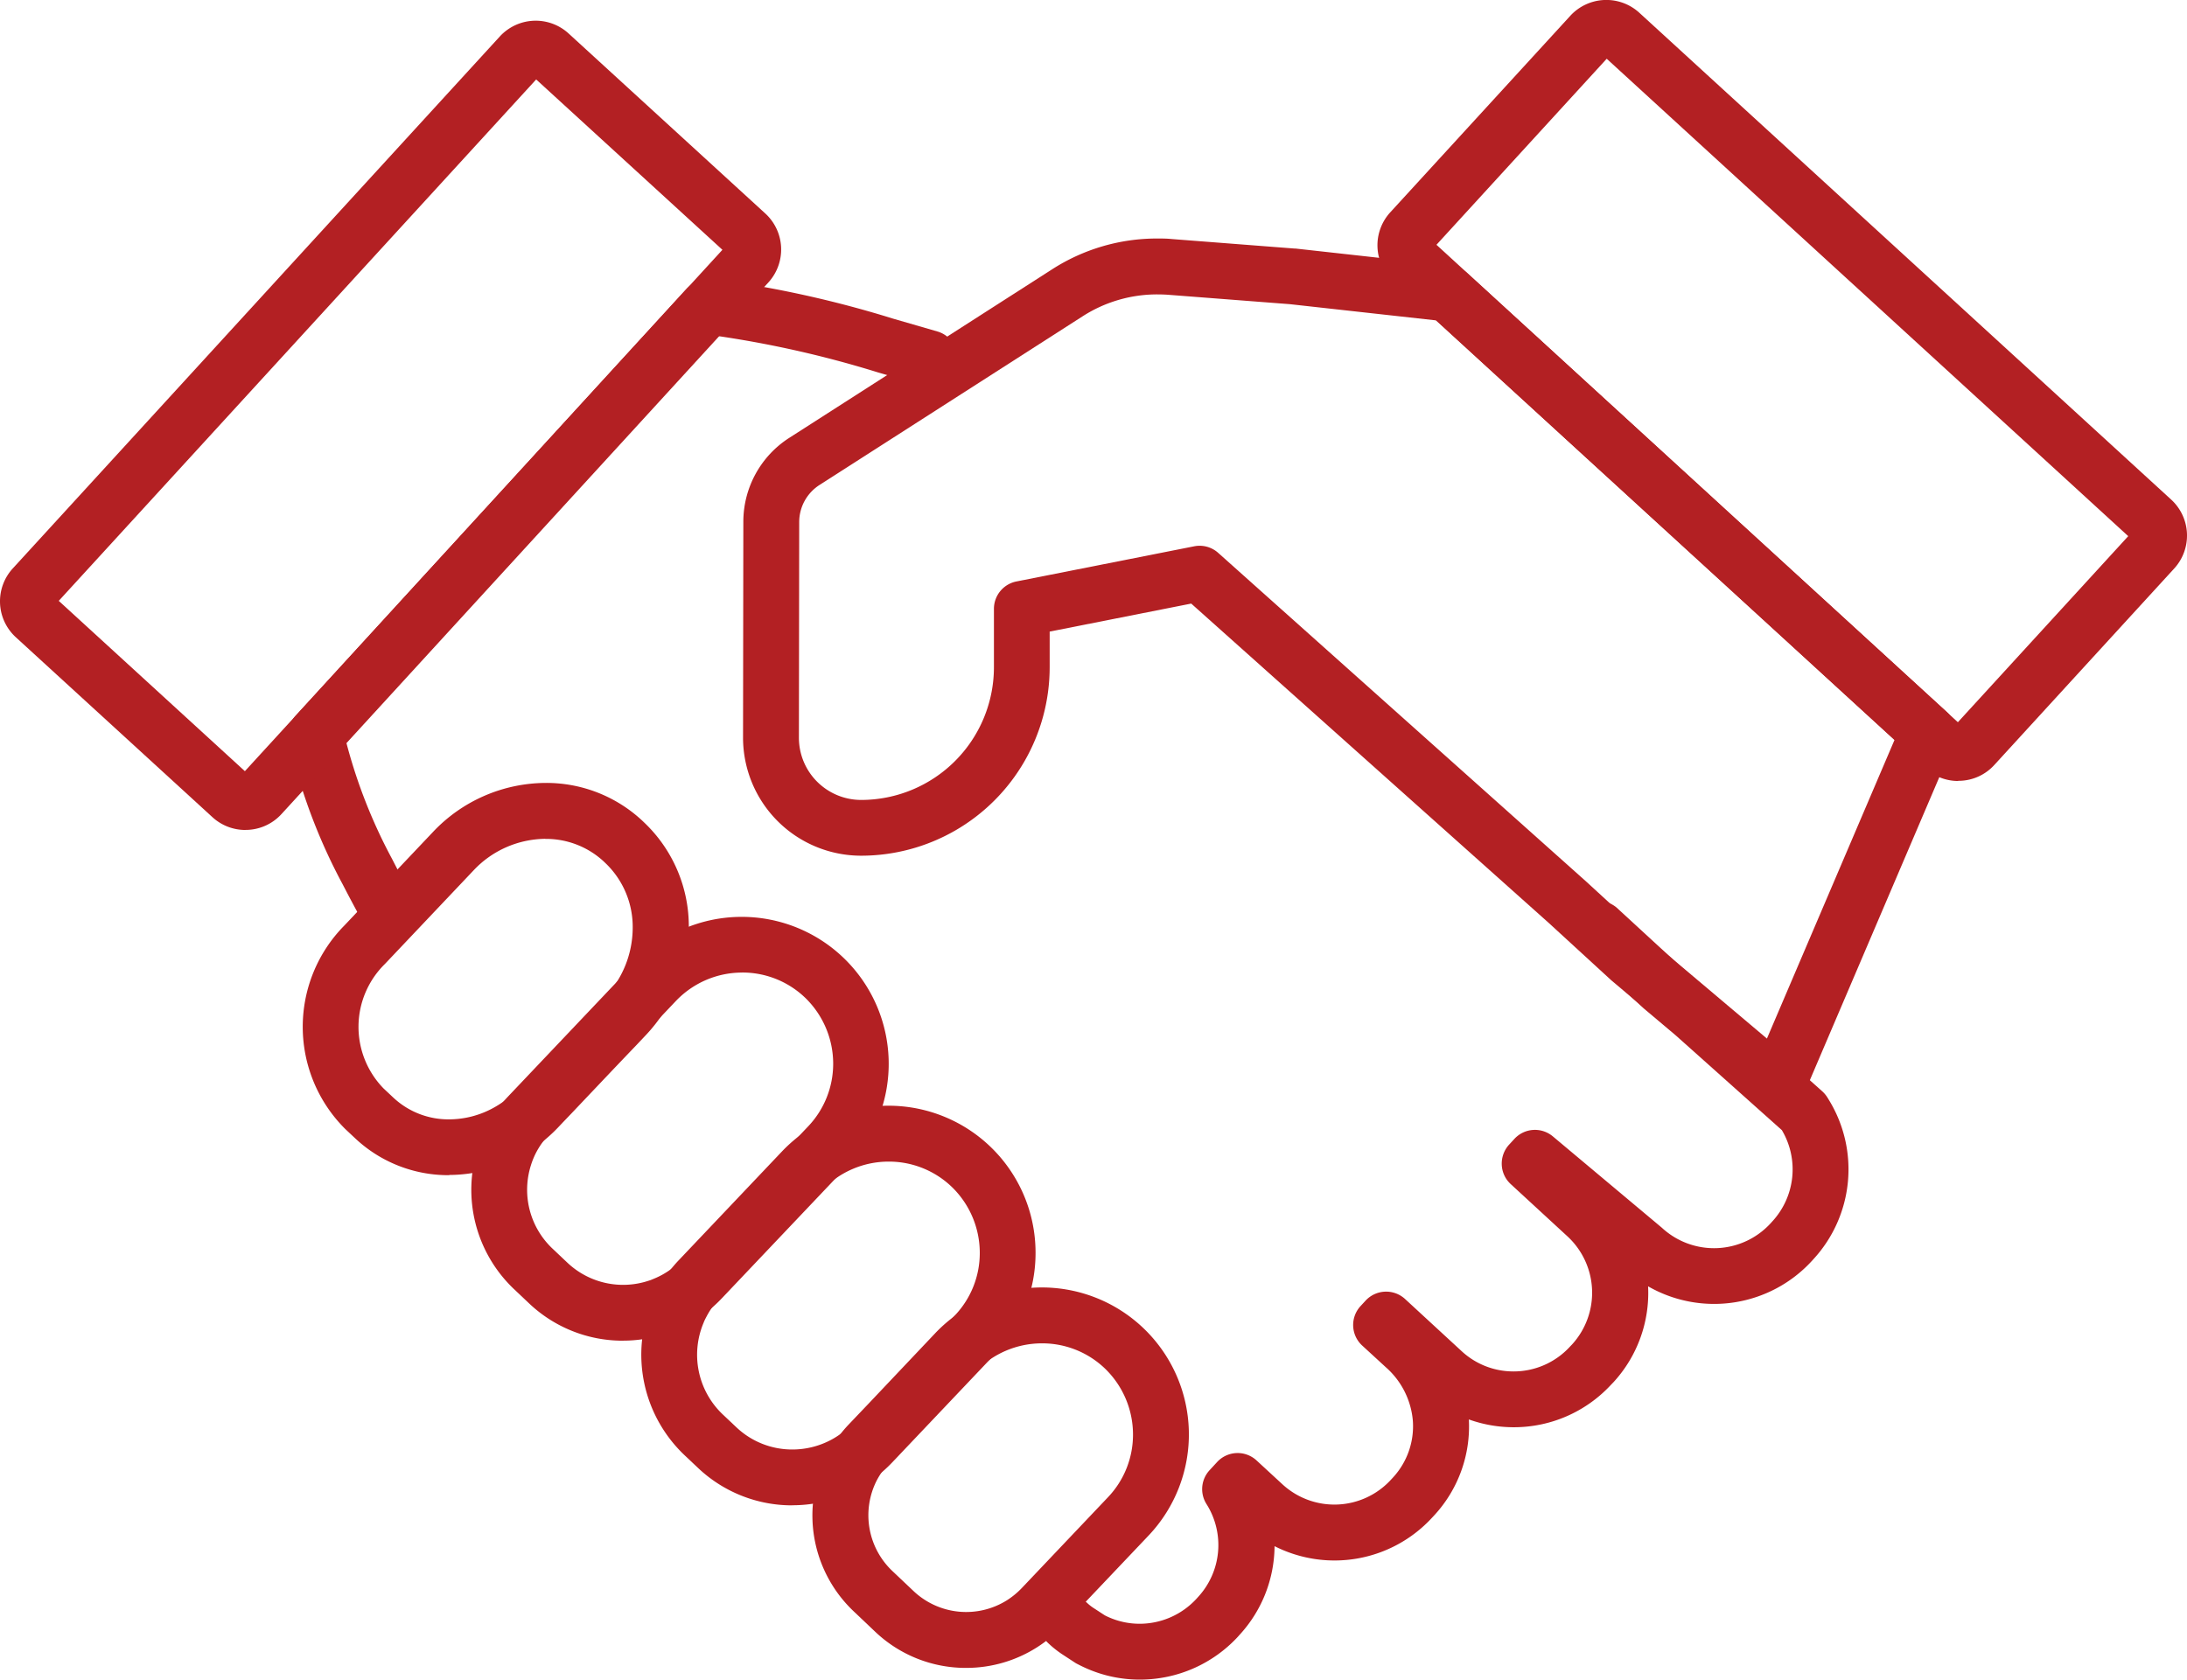
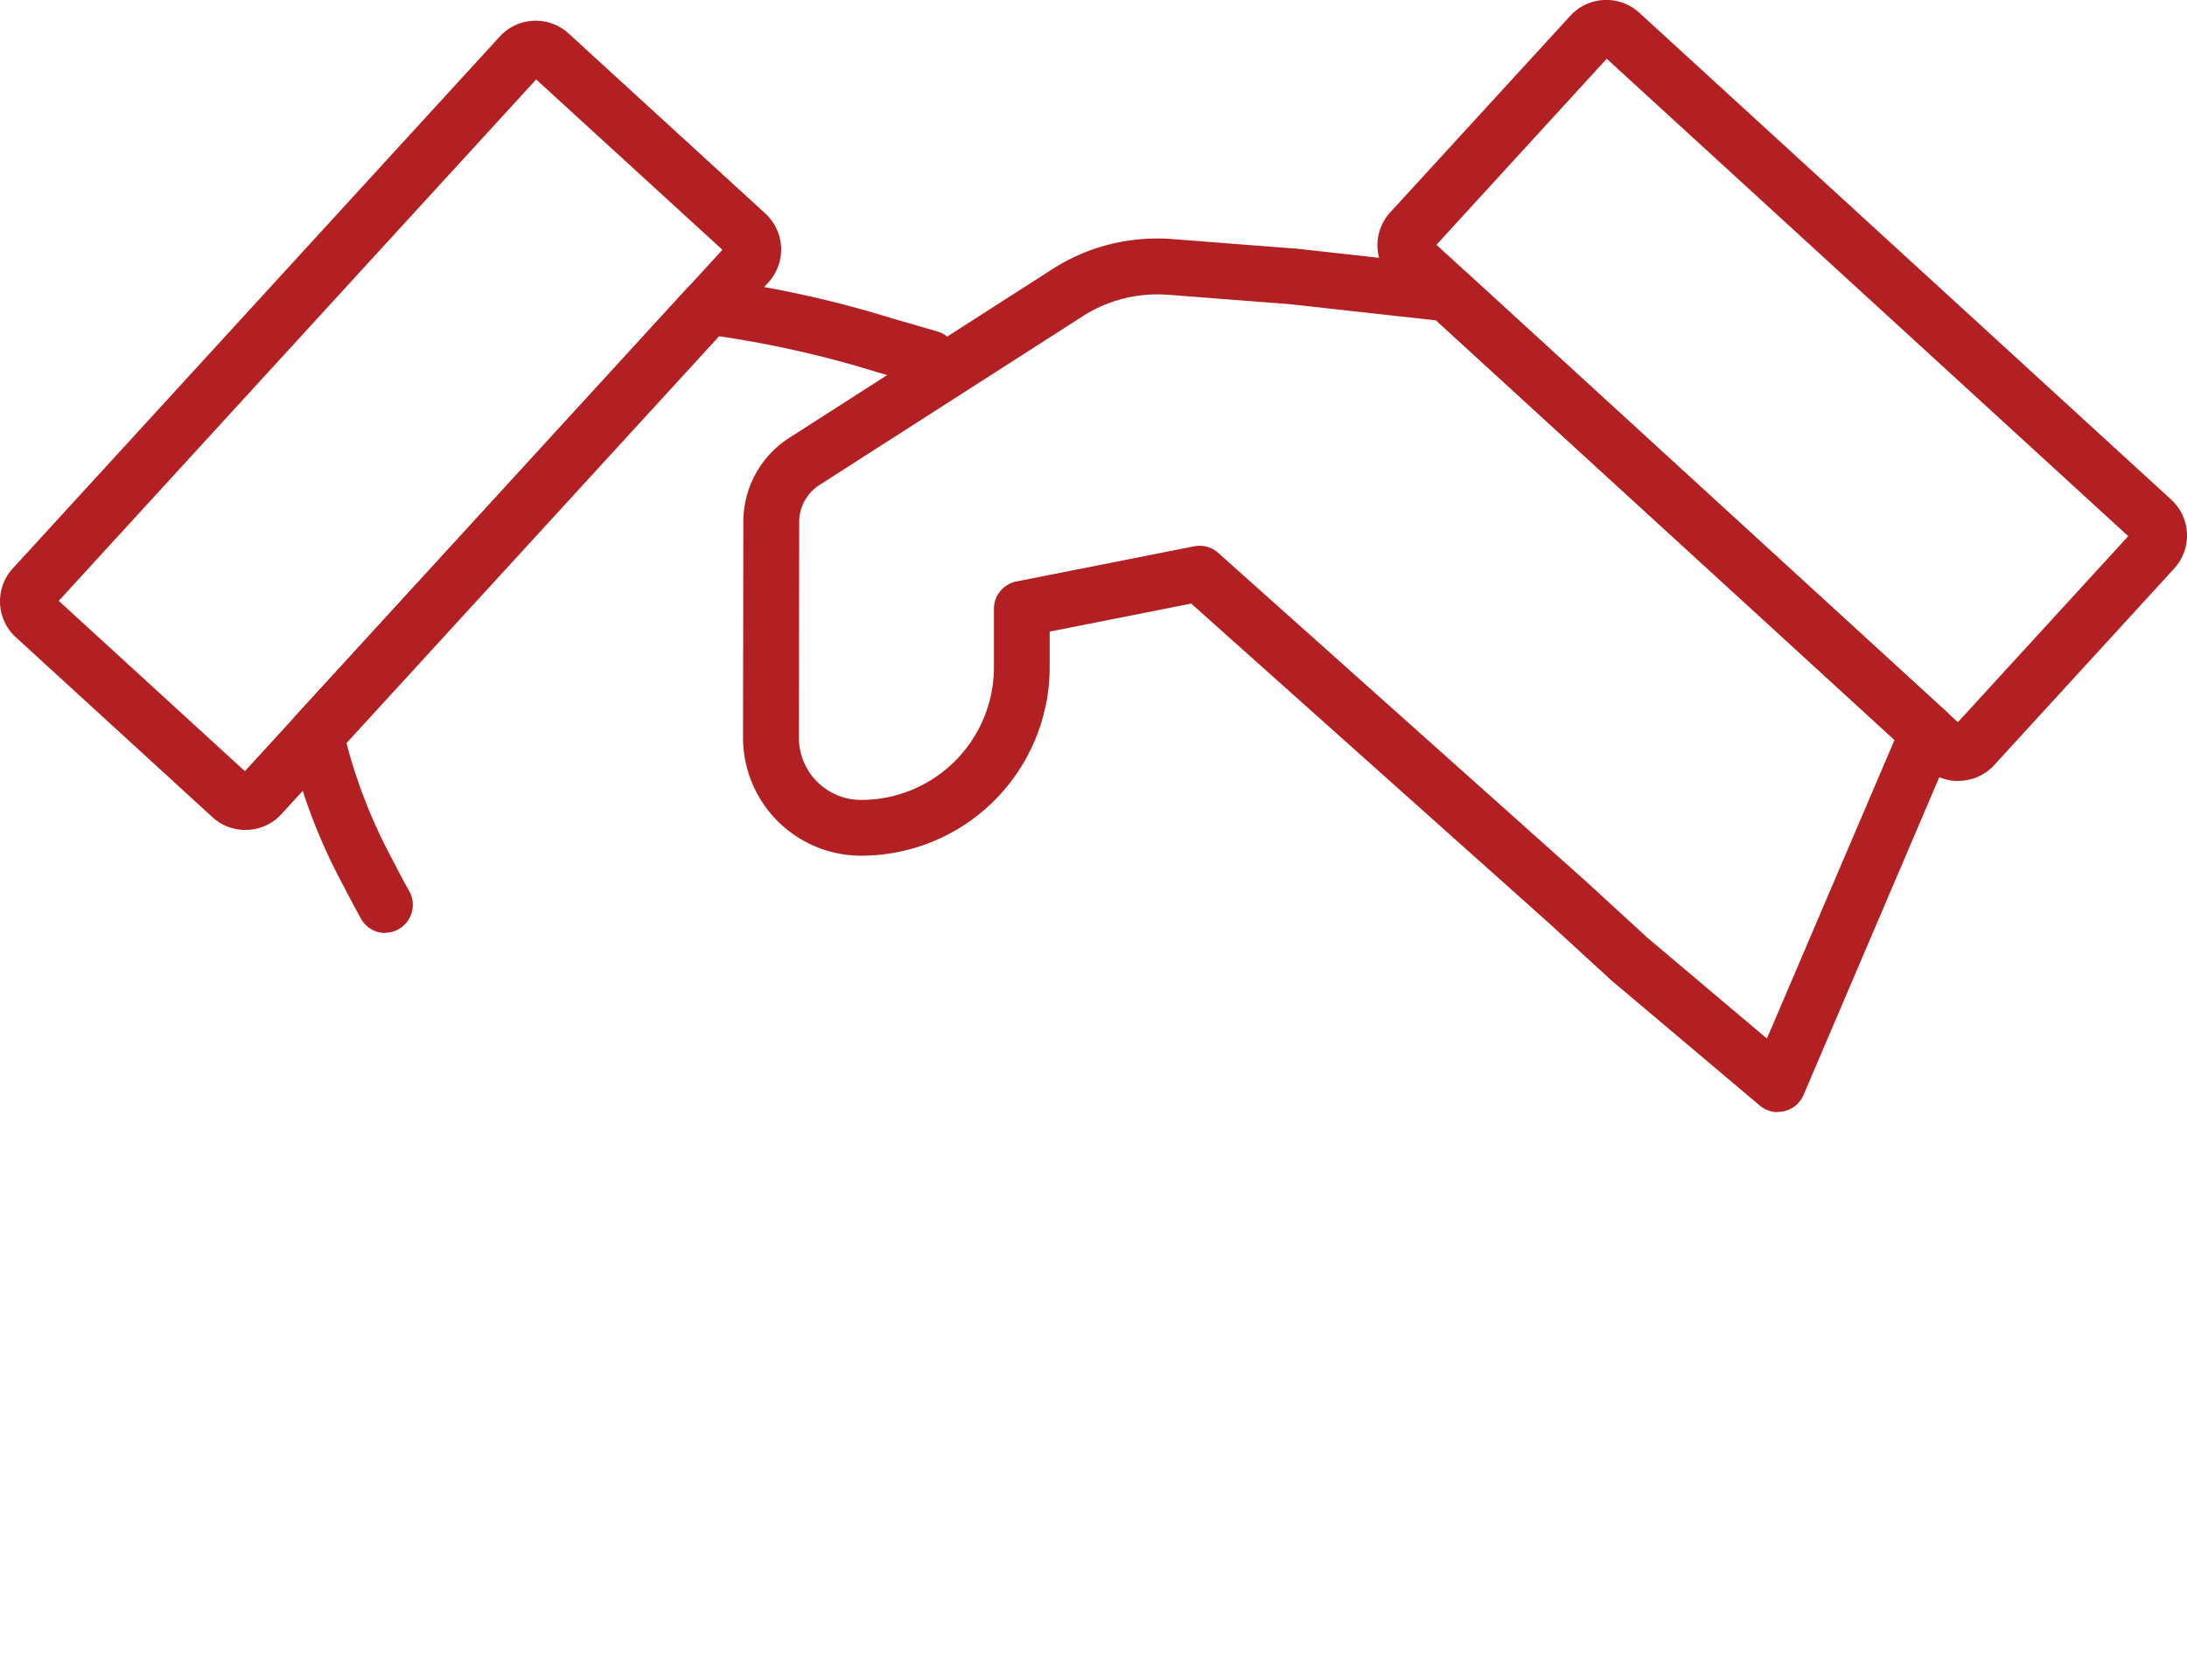
<svg xmlns="http://www.w3.org/2000/svg" width="52.067" height="40.001" viewBox="0 0 52.067 40.001">
  <g id="illu_r_04" transform="translate(-2.201 -0.001)">
    <g id="グループ_2569" data-name="グループ 2569">
      <path id="パス_877" data-name="パス 877" d="M11.376,22.22a.664.664,0,0,1-.582-.343c-.16-.29-.3-.555-.432-.811a13.5,13.5,0,0,1-1.225-3.185l-.054-.252a.663.663,0,0,1,.16-.588L18.536,6.889a.663.663,0,0,1,.49-.216h.248a.532.532,0,0,1,.069,0l.029,0a25.779,25.779,0,0,1,4.1.919l1.057.306a.665.665,0,0,1-.371,1.277l-1.057-.306a25.041,25.041,0,0,0-3.8-.864l-8.856,9.675a12.516,12.516,0,0,0,1.091,2.777c.124.243.258.5.411.772a.665.665,0,0,1-.581.986Z" fill="#b32023" />
-       <path id="パス_878" data-name="パス 878" d="M29.338,40a3.127,3.127,0,0,1-1.275-.269c-.069-.03-.138-.064-.207-.1A.549.549,0,0,1,27.8,39.6l-.292-.191a2.463,2.463,0,0,1-.3-.23l-.047-.043a.665.665,0,1,1,.9-.982l.046.042a1.012,1.012,0,0,0,.131.1l.265.173c.031.016.062.031.094.045a1.813,1.813,0,0,0,.74.156,1.84,1.84,0,0,0,1.347-.593l.039-.043a1.827,1.827,0,0,0,.2-2.217A.664.664,0,0,1,31,35.011l.177-.192a.664.664,0,0,1,.94-.038l.618.57a1.826,1.826,0,0,0,2.576-.106l.052-.056a1.8,1.8,0,0,0,.474-1.359,1.911,1.911,0,0,0-.642-1.268l-.564-.518a.664.664,0,0,1-.039-.939l.12-.13a.666.666,0,0,1,.94-.039L37,32.179a1.813,1.813,0,0,0,1.233.482h0a1.818,1.818,0,0,0,1.336-.581l.01-.011.051-.053a1.828,1.828,0,0,0-.113-2.573L38.168,28.2a.661.661,0,0,1-.214-.462.669.669,0,0,1,.175-.478l.126-.137a.664.664,0,0,1,.916-.059l2.588,2.169.02.018a1.827,1.827,0,0,0,2.576-.118l.039-.043a1.831,1.831,0,0,0,.229-2.175l-2.537-2.266-.736-.62-.022-.019-1.5-1.381a.665.665,0,1,1,.9-.978l1.49,1.371.732.616.015.013,2.617,2.337a.686.686,0,0,1,.123.146l.038.062a3.161,3.161,0,0,1-.366,3.789l-.039.043a3.157,3.157,0,0,1-3.9.606,3.144,3.144,0,0,1-.826,2.286l-.011.011-.052.054a3.148,3.148,0,0,1-2.309,1.005h0a3.163,3.163,0,0,1-1.069-.186,3.122,3.122,0,0,1-.829,2.289l-.052.056a3.156,3.156,0,0,1-3.745.673,3.15,3.15,0,0,1-.832,2.111l-.039.044A3.175,3.175,0,0,1,29.339,40Z" fill="#b32023" />
    </g>
-     <path id="パス_879" data-name="パス 879" d="M12.894,27.987a3.235,3.235,0,0,1-2.246-.886l-.229-.215a3.432,3.432,0,0,1-.02-4.844l2.111-2.229a3.708,3.708,0,0,1,2.674-1.167,3.346,3.346,0,0,1,2.309.9l.048.046A3.412,3.412,0,0,1,18.6,22.1a3.746,3.746,0,0,1-1.045,2.575l-.219.232c-.5.521-1.032,1.085-1.521,1.6-.118.123-.225.235-.327.343a3.675,3.675,0,0,1-.974.732,3.531,3.531,0,0,1-1.616.4Zm2.29-8.01a2.374,2.374,0,0,0-1.709.752l-2.111,2.229a2.1,2.1,0,0,0-.033,2.962l.229.215a1.917,1.917,0,0,0,1.334.523A2.2,2.2,0,0,0,13.9,26.41a2.337,2.337,0,0,0,.62-.466c.1-.107.21-.221.328-.345.487-.515,1.024-1.08,1.519-1.6l.218-.231,0,0a2.416,2.416,0,0,0,.679-1.663,2.1,2.1,0,0,0-.644-1.545l-.046-.044a2.019,2.019,0,0,0-1.392-.537Z" fill="#b32023" />
-     <path id="パス_880" data-name="パス 880" d="M17.032,31.929a3.238,3.238,0,0,1-2.236-.89l-.369-.349a3.262,3.262,0,0,1-.854-3.337A3.143,3.143,0,0,1,14.3,26.11l3.025-3.189a3.5,3.5,0,0,1,5.079,4.817l-3.016,3.179a3.173,3.173,0,0,1-1.11.762l-.146.061a.6.6,0,0,1-.125.038,3.252,3.252,0,0,1-.98.15Zm2.837-8.767a2.178,2.178,0,0,0-1.574.674L15.27,27.024a1.82,1.82,0,0,0-.428.724,1.927,1.927,0,0,0,.5,1.976l.369.349a1.929,1.929,0,0,0,1.94.425l.041-.013.084-.035A1.863,1.863,0,0,0,18.429,30l3.015-3.178a2.163,2.163,0,0,0,.593-1.492,2.187,2.187,0,0,0-.676-1.577,2.158,2.158,0,0,0-1.493-.592Z" fill="#b32023" />
-     <path id="パス_881" data-name="パス 881" d="M21.063,35.85a3.252,3.252,0,0,1-2.253-.9l-.324-.306a3.3,3.3,0,0,1-.76-3.661c.035-.084.077-.173.124-.261a3.191,3.191,0,0,1,.51-.709l2.456-2.589a3.5,3.5,0,0,1,6.039,2.41,3.477,3.477,0,0,1-.959,2.407l-2.454,2.587a3.275,3.275,0,0,1-2.379,1.02Zm2.294-8.186a2.179,2.179,0,0,0-1.577.676l-2.454,2.587a1.894,1.894,0,0,0-.3.419c-.029.055-.053.1-.073.153a1.958,1.958,0,0,0,.449,2.18l.324.306a1.93,1.93,0,0,0,1.339.535,1.962,1.962,0,0,0,.926-.232,1.922,1.922,0,0,0,.489-.374l2.454-2.587a2.155,2.155,0,0,0,.593-1.492,2.186,2.186,0,0,0-.676-1.578,2.159,2.159,0,0,0-1.491-.593Z" fill="#b32023" />
-     <path id="パス_882" data-name="パス 882" d="M25.2,39.721a3.128,3.128,0,0,1-2.164-.862l-.512-.486a3.146,3.146,0,0,1-.124-4.442l.484-.508,1.58-1.67a3.5,3.5,0,0,1,5.081,4.817l-2.062,2.173a3.2,3.2,0,0,1-.6.492,3.134,3.134,0,0,1-1.685.486Zm1.806-7.729a2.186,2.186,0,0,0-1.578.675L23.37,34.842a1.884,1.884,0,0,0-.3.423,1.828,1.828,0,0,0,.369,2.142l.513.486a1.824,1.824,0,0,0,2.221.218,1.913,1.913,0,0,0,.349-.286l2.06-2.171a2.159,2.159,0,0,0,.593-1.492,2.186,2.186,0,0,0-.676-1.578,2.158,2.158,0,0,0-1.491-.592Z" fill="#b32023" />
    <path id="パス_883" data-name="パス 883" d="M44.526,26.486a.664.664,0,0,1-.429-.157l-3.52-2.97-.021-.018-1.479-1.357-8.516-7.609-3.37.667v.843A4.491,4.491,0,0,1,22.7,20.379a2.812,2.812,0,0,1-2.809-2.809l.007-5.136a2.373,2.373,0,0,1,1.1-2.01l6.26-4.015a4.61,4.61,0,0,1,2.488-.728c.115,0,.231,0,.345.012l2.932.227.022,0,3.706.411a.67.67,0,0,1,.376.17L48.55,16.957a.666.666,0,0,1,.163.751l-3.576,8.373a.665.665,0,0,1-.612.4Zm-3.081-4.134,2.822,2.382,3.038-7.113L36.392,7.631l-3.48-.386L30,7.02c-.078-.005-.163-.008-.248-.008a3.277,3.277,0,0,0-1.771.518l-6.261,4.015a1.05,1.05,0,0,0-.492.891l-.007,5.136a1.482,1.482,0,0,0,1.48,1.479,3.162,3.162,0,0,0,3.163-3.165V14.5a.665.665,0,0,1,.536-.652l4.231-.837a.663.663,0,0,1,.572.156L39.97,21l1.475,1.354Z" fill="#b32023" />
    <path id="パス_884" data-name="パス 884" d="M48.822,18.6a1.151,1.151,0,0,1-.783-.305l-3.945-3.613L35.373,6.7A1.162,1.162,0,0,1,35.3,5.057L39.587.376A1.164,1.164,0,0,1,41.224.3L53.893,11.9h0a1.162,1.162,0,0,1,.071,1.639L49.679,18.22a1.151,1.151,0,0,1-.805.375h-.051ZM36.4,5.831,48.813,17.2l4.056-4.431L40.453,1.4,36.4,5.83Z" fill="#b32023" />
    <path id="パス_885" data-name="パス 885" d="M8.042,19.766a1.158,1.158,0,0,1-.784-.305L2.577,15.176a1.16,1.16,0,0,1-.071-1.639L14.1.87A1.16,1.16,0,0,1,15.74.8l4.681,4.285A1.164,1.164,0,0,1,20.5,6.721L8.9,19.39h0a1.155,1.155,0,0,1-.855.375Zm.365-.825h0ZM3.6,14.31l4.431,4.056L19.4,5.95,14.966,1.893Z" fill="#b32023" />
  </g>
</svg>